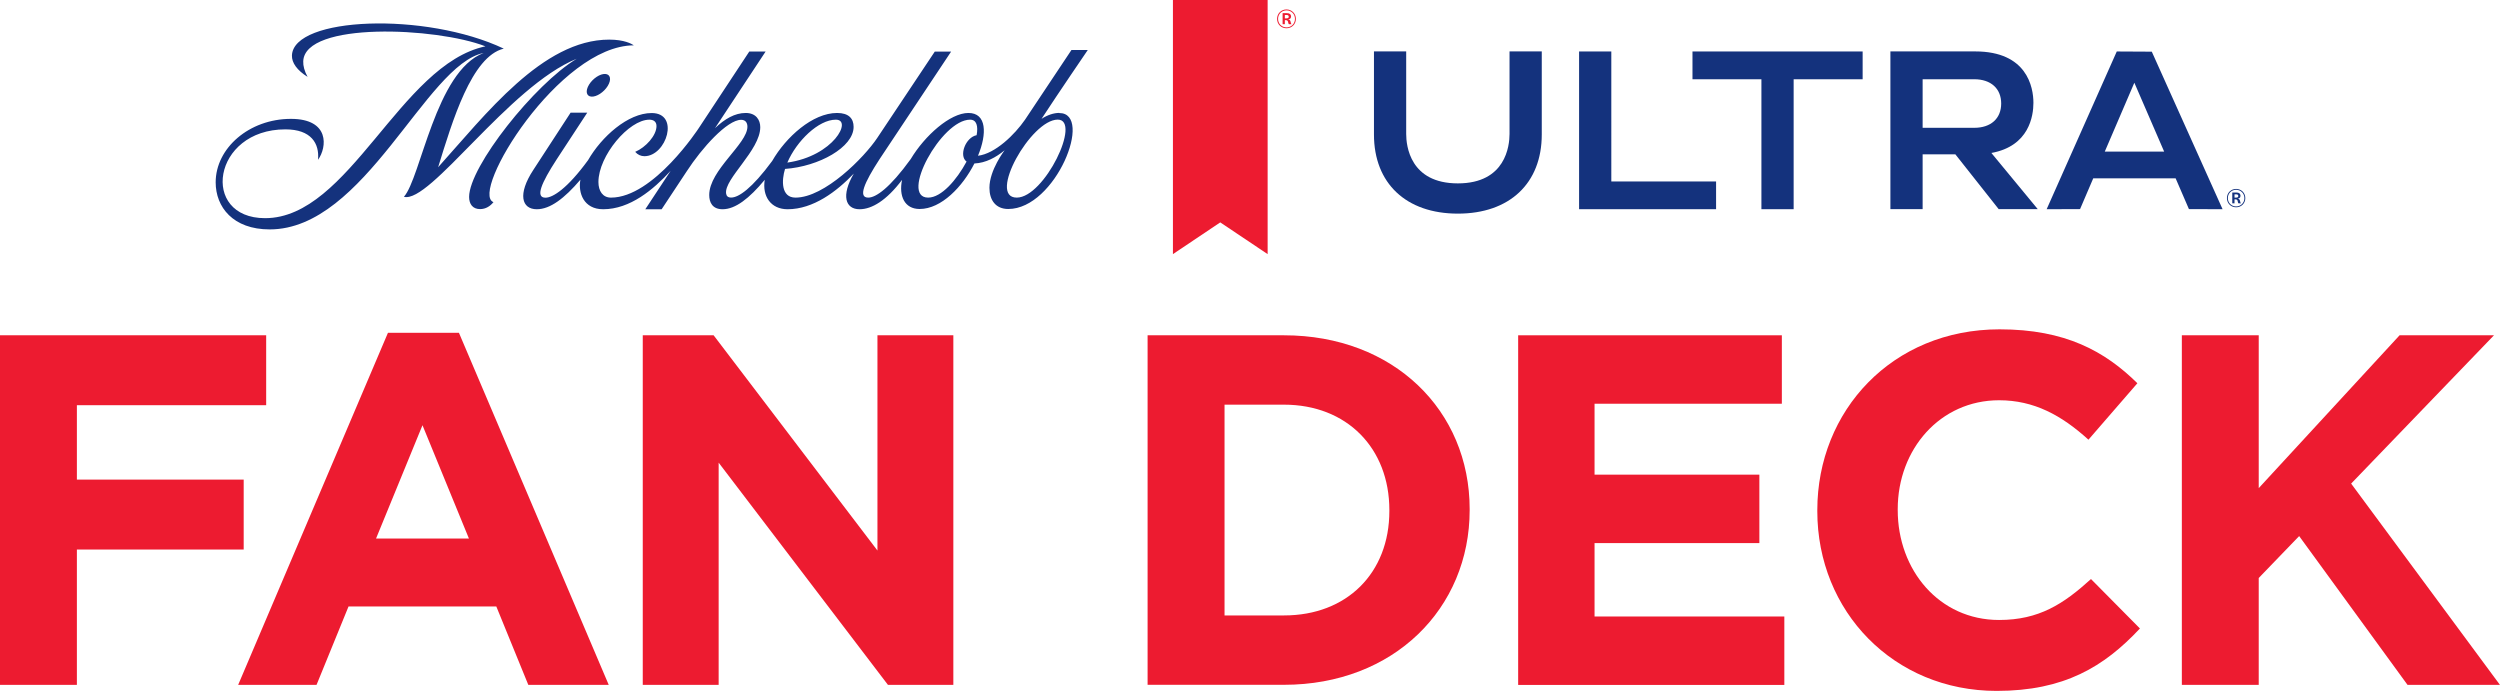
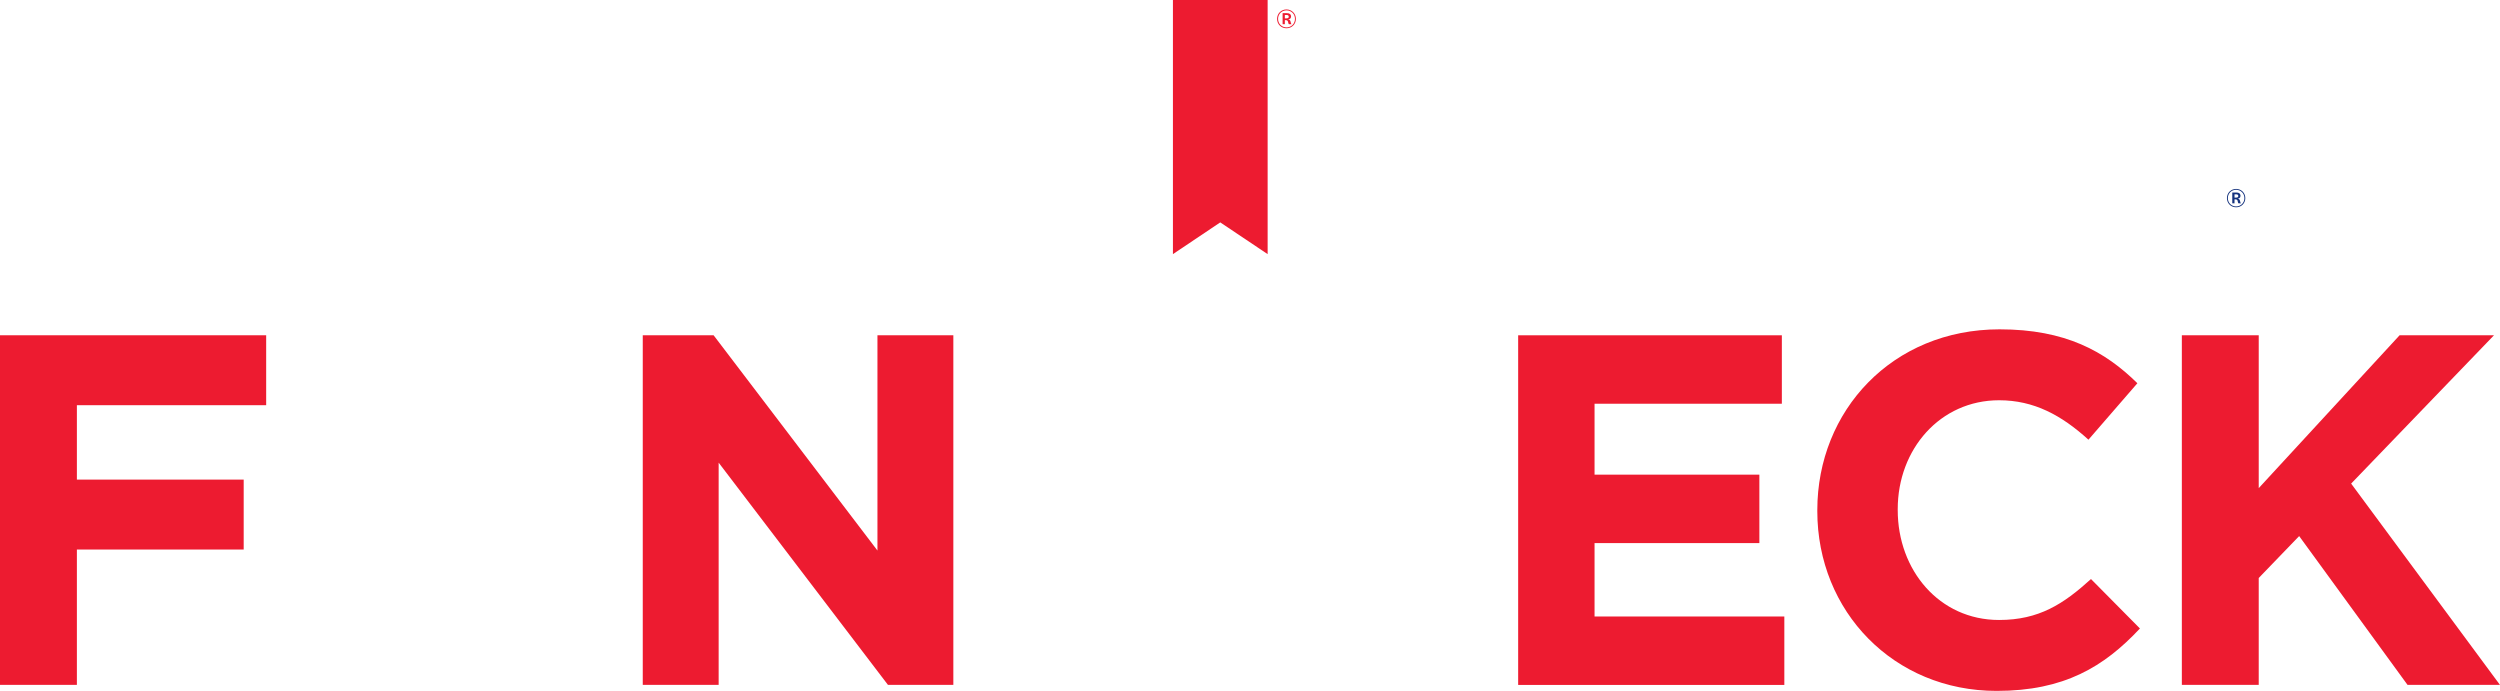
<svg xmlns="http://www.w3.org/2000/svg" id="Layer_2" width="402.56" height="111.25" viewBox="0 0 402.56 111.25">
  <g id="Layer_1-2">
    <path d="M0,53.99h42.86v11.26H12.38v11.98h26.86v11.26H12.38v21.79H0v-56.29Z" style="fill:#ed1b30;" />
-     <path d="M62.48,53.59h11.42l24.12,56.69h-12.95l-5.15-12.62h-23.8l-5.15,12.62h-12.62l24.12-56.69ZM75.51,86.72l-7.48-18.25-7.48,18.25h14.96Z" style="fill:#ed1b30;" />
    <path d="M103.49,53.99h11.42l26.38,34.66v-34.66h12.22v56.29h-10.53l-27.26-35.78v35.78h-12.22v-56.29Z" style="fill:#ed1b30;" />
-     <path d="M184.79,53.99h21.95c17.69,0,29.91,12.14,29.91,27.98v.16c0,15.84-12.22,28.14-29.91,28.14h-21.95v-56.29ZM197.18,65.17v33.93h9.57c10.13,0,16.97-6.83,16.97-16.81v-.16c0-9.97-6.84-16.97-16.97-16.97h-9.57Z" style="fill:#ed1b30;" />
    <path d="M244.46,53.99h42.46v11.02h-30.16v11.42h26.54v11.02h-26.54v11.82h30.56v11.02h-42.86v-56.29Z" style="fill:#ed1b30;" />
    <path d="M292.63,82.3v-.16c0-16,12.06-29.11,29.35-29.11,10.61,0,16.97,3.54,22.19,8.68l-7.88,9.09c-4.34-3.94-8.77-6.35-14.39-6.35-9.49,0-16.32,7.88-16.32,17.53v.16c0,9.65,6.67,17.69,16.32,17.69,6.43,0,10.37-2.57,14.8-6.59l7.88,7.96c-5.79,6.19-12.22,10.05-23.08,10.05-16.56,0-28.87-12.79-28.87-28.95Z" style="fill:#ed1b30;" />
    <path d="M351.33,53.99h12.38v24.61l22.68-24.61h15.2l-23,23.88,23.96,32.41h-14.88l-17.45-23.96-6.51,6.75v17.21h-12.38v-56.29Z" style="fill:#ed1b30;" />
    <polygon points="188.87 0 188.87 40.92 196.49 35.81 204.12 40.92 204.12 0 188.87 0" style="fill:#ed1b30;" />
    <path d="M207.15,1.52c.83,0,1.52.64,1.52,1.52s-.68,1.51-1.52,1.51-1.51-.63-1.51-1.51.68-1.52,1.51-1.52M207.16,4.41c.75,0,1.36-.57,1.36-1.37s-.61-1.37-1.36-1.37-1.36.57-1.36,1.37.61,1.37,1.36,1.37M207.54,3.9c-.04-.06-.07-.11-.09-.2l-.05-.22c-.05-.17-.19-.24-.37-.24h-.14v.66h-.36v-1.78h.7c.4,0,.66.17.66.55,0,.3-.21.44-.49.46.19.03.33.08.39.28l.07.27c.02.08.06.16.11.22h-.4ZM206.89,2.96h.24c.3,0,.39-.1.39-.27s-.12-.28-.34-.28h-.29v.54Z" style="fill:#ed1b30;" />
-     <path d="M272.53,12.76h11.1v20.93h5.19V12.76h11.11v-4.47h-27.4v4.47ZM346.49,8.32l-5.64-.03-11.29,25.4,5.38-.02,2.12-4.95h13.27s2.14,4.95,2.14,4.95l5.42.02-11.4-25.37ZM338.92,24.41l4.76-11.09,4.8,11.09h-9.56ZM259.46,8.29h-5.19v25.4h22.06v-4.47h-16.87V8.29ZM243.07,21.58c0,1.87-.6,7.95-8.32,7.95s-8.32-6.08-8.32-7.95v-13.3h-5.19v13.38c0,7.86,5.18,12.74,13.51,12.74s13.51-4.88,13.51-12.74v-13.38h-5.19v13.3ZM327.43,16.57c0-2.57-1.05-8.29-9.37-8.29h-13.66v25.4h5.19v-8.83h5.27l6.98,8.83h6.29l-7.47-9.05c6.1-1.1,6.77-5.99,6.77-8.07M309.59,20.58v-7.82h8.31c2.68,0,4.34,1.5,4.34,3.91s-1.66,3.91-4.34,3.91h-8.31Z" style="fill:#14327d;" />
-     <path d="M94.85,13.63c-.62,1.01-.45,1.87.38,1.93.83.06,2.01-.71,2.63-1.72.62-1.01.45-1.87-.38-1.93-.83-.06-2.01.71-2.63,1.72M170.57,18.18c-.87,0-1.9.33-2.86.96,2.78-4.25,7.45-11.09,7.45-11.09h-2.63l-7.48,11.23c-1.65,2.38-4.79,5.47-7.57,5.8,1.48-3.56,1.4-6.89-1.54-6.89s-7.03,3.65-9.29,7.42c-3.39,4.69-5.62,6.21-6.84,6.21-1.67,0-.68-2.34,1.8-6.16,0,0,9.54-14.35,11.54-17.35h-2.63l-9.27,13.91c-2.08,3.12-8.46,9.6-13.16,9.6-2.33,0-2.25-2.79-1.68-4.62,5.46-.39,11.04-3.5,11.04-6.77,0-1.33-.77-2.24-2.66-2.24-3.94,0-8.23,3.87-10.45,7.73-3.27,4.44-5.41,5.89-6.6,5.89-.52,0-.76-.23-.82-.65-.34-2.35,5.5-6.98,5.5-10.68,0-1.15-.67-2.29-2.34-2.29-1.75,0-3.37.95-4.95,2.45l8.15-12.34h-2.63l-8.12,12.31s-7.29,11.21-14.15,11.21c-1.32,0-2.02-1.06-2.02-2.51,0-4.21,4.9-10.04,8.2-10.04.68,0,1.15.32,1.15,1.03,0,1.52-1.73,3.43-3.43,4.15.4.47.93.7,1.49.7,3.54,0,5.74-6.95,1.16-6.95-3.83,0-8.08,3.83-10.24,7.59-3.33,4.56-5.66,6.04-6.86,6.04-1.67,0-.68-2.34,1.8-6.16l4.93-7.53h-2.68c-.95,1.45-6.01,9.23-6.01,9.23-2.54,3.87-1.89,6.32.57,6.32,2.15,0,4.45-1.75,7.02-4.76-.4,2.11.52,4.76,3.66,4.76,4.33,0,8.09-3.16,10.87-6.19l-4.08,6.19h2.63l4.06-6.14c2.4-3.7,6.49-8.26,8.74-8.26.76,0,1.01.55,1.01,1.11,0,2.77-6.15,6.98-6.15,11,0,1.17.5,2.29,2.15,2.29,2.06,0,4.29-1.73,6.79-4.74-.43,2.65.98,4.74,3.68,4.74,4.14,0,7.91-2.86,10.66-5.74-2.06,3.53-1.37,5.74.93,5.74,1.96,0,4.33-1.4,6.84-4.73-.54,2.59.39,4.69,2.83,4.69,3.5,0,6.93-3.6,8.82-7.33,1.84-.08,3.49-.99,4.87-2.13,0,0-2.45,3.17-2.45,6.05,0,1.97,1,3.41,3.03,3.41,7.65,0,13.79-15.45,8.22-15.45M134.59,19.27c2.71,0-.37,5.86-7.81,6.91,1.49-3.47,5.01-6.91,7.81-6.91M157.26,21.77c-1.77.33-2.91,3.31-1.62,4.25-1.6,2.97-4.06,5.8-6.18,5.8-4.66,0,2.1-12.55,6.75-12.55,1.05,0,1.32,1.03,1.05,2.51M163.72,31.82c-4.75,0,2.29-12.56,6.6-12.56,3.9,0-2.14,12.56-6.6,12.56M102.07,7.3c-.38-.25-1.54-.92-3.98-.92-10.72,0-19.94,12.12-27.54,20.55,2.29-7.4,5.38-17.85,10.57-19.1-12.61-5.97-33.88-5.13-34.11,1.1-.04,1.18.83,2.39,2.52,3.45-.51-.94-.73-1.77-.7-2.51.24-6.43,21.46-5.48,29.34-2.41-13.74,2.9-21.91,27.67-35.48,27.67-10.51,0-8.51-14.3,3.27-14.3,4.15,0,5.5,2.27,5.25,4.9,1.46-2.01,1.92-6.59-4.36-6.59-6.72,0-12.12,4.71-12.12,10.22,0,3.97,2.78,7.58,8.7,7.58,15.36,0,25.12-26.55,34.45-28.41-7.73,2.92-10.12,20.14-12.84,23.16,4.21,1.15,16.88-17.79,27.83-22.23-6.78,4.07-17.33,17.38-17.33,22.25,0,1.13.56,1.96,1.77,1.96.92,0,1.66-.5,2.15-1.12-3.89-1.5,10.55-25.21,22.61-25.25" style="fill:#14327d;" />
    <path d="M360.67,32.26c-.06-.19-.19-.25-.38-.27.28-.02.48-.16.48-.45,0-.37-.25-.54-.64-.54h-.68v1.74h.36v-.64h.14c.17,0,.32.06.36.23l.05.22c.02.09.04.14.09.19h.39c-.05-.06-.08-.14-.1-.22l-.07-.26ZM360.04,31.82h-.23v-.53h.28c.21,0,.33.1.33.27s-.09.26-.38.26" style="fill:#14327d;" />
    <path d="M360.07,30.42c-.82,0-1.48.62-1.48,1.48s.66,1.48,1.48,1.48,1.48-.62,1.48-1.48-.67-1.48-1.48-1.48M360.07,33.24c-.73,0-1.33-.55-1.33-1.34s.6-1.34,1.33-1.34,1.33.56,1.33,1.34-.6,1.34-1.33,1.34" style="fill:#14327d;" />
  </g>
</svg>